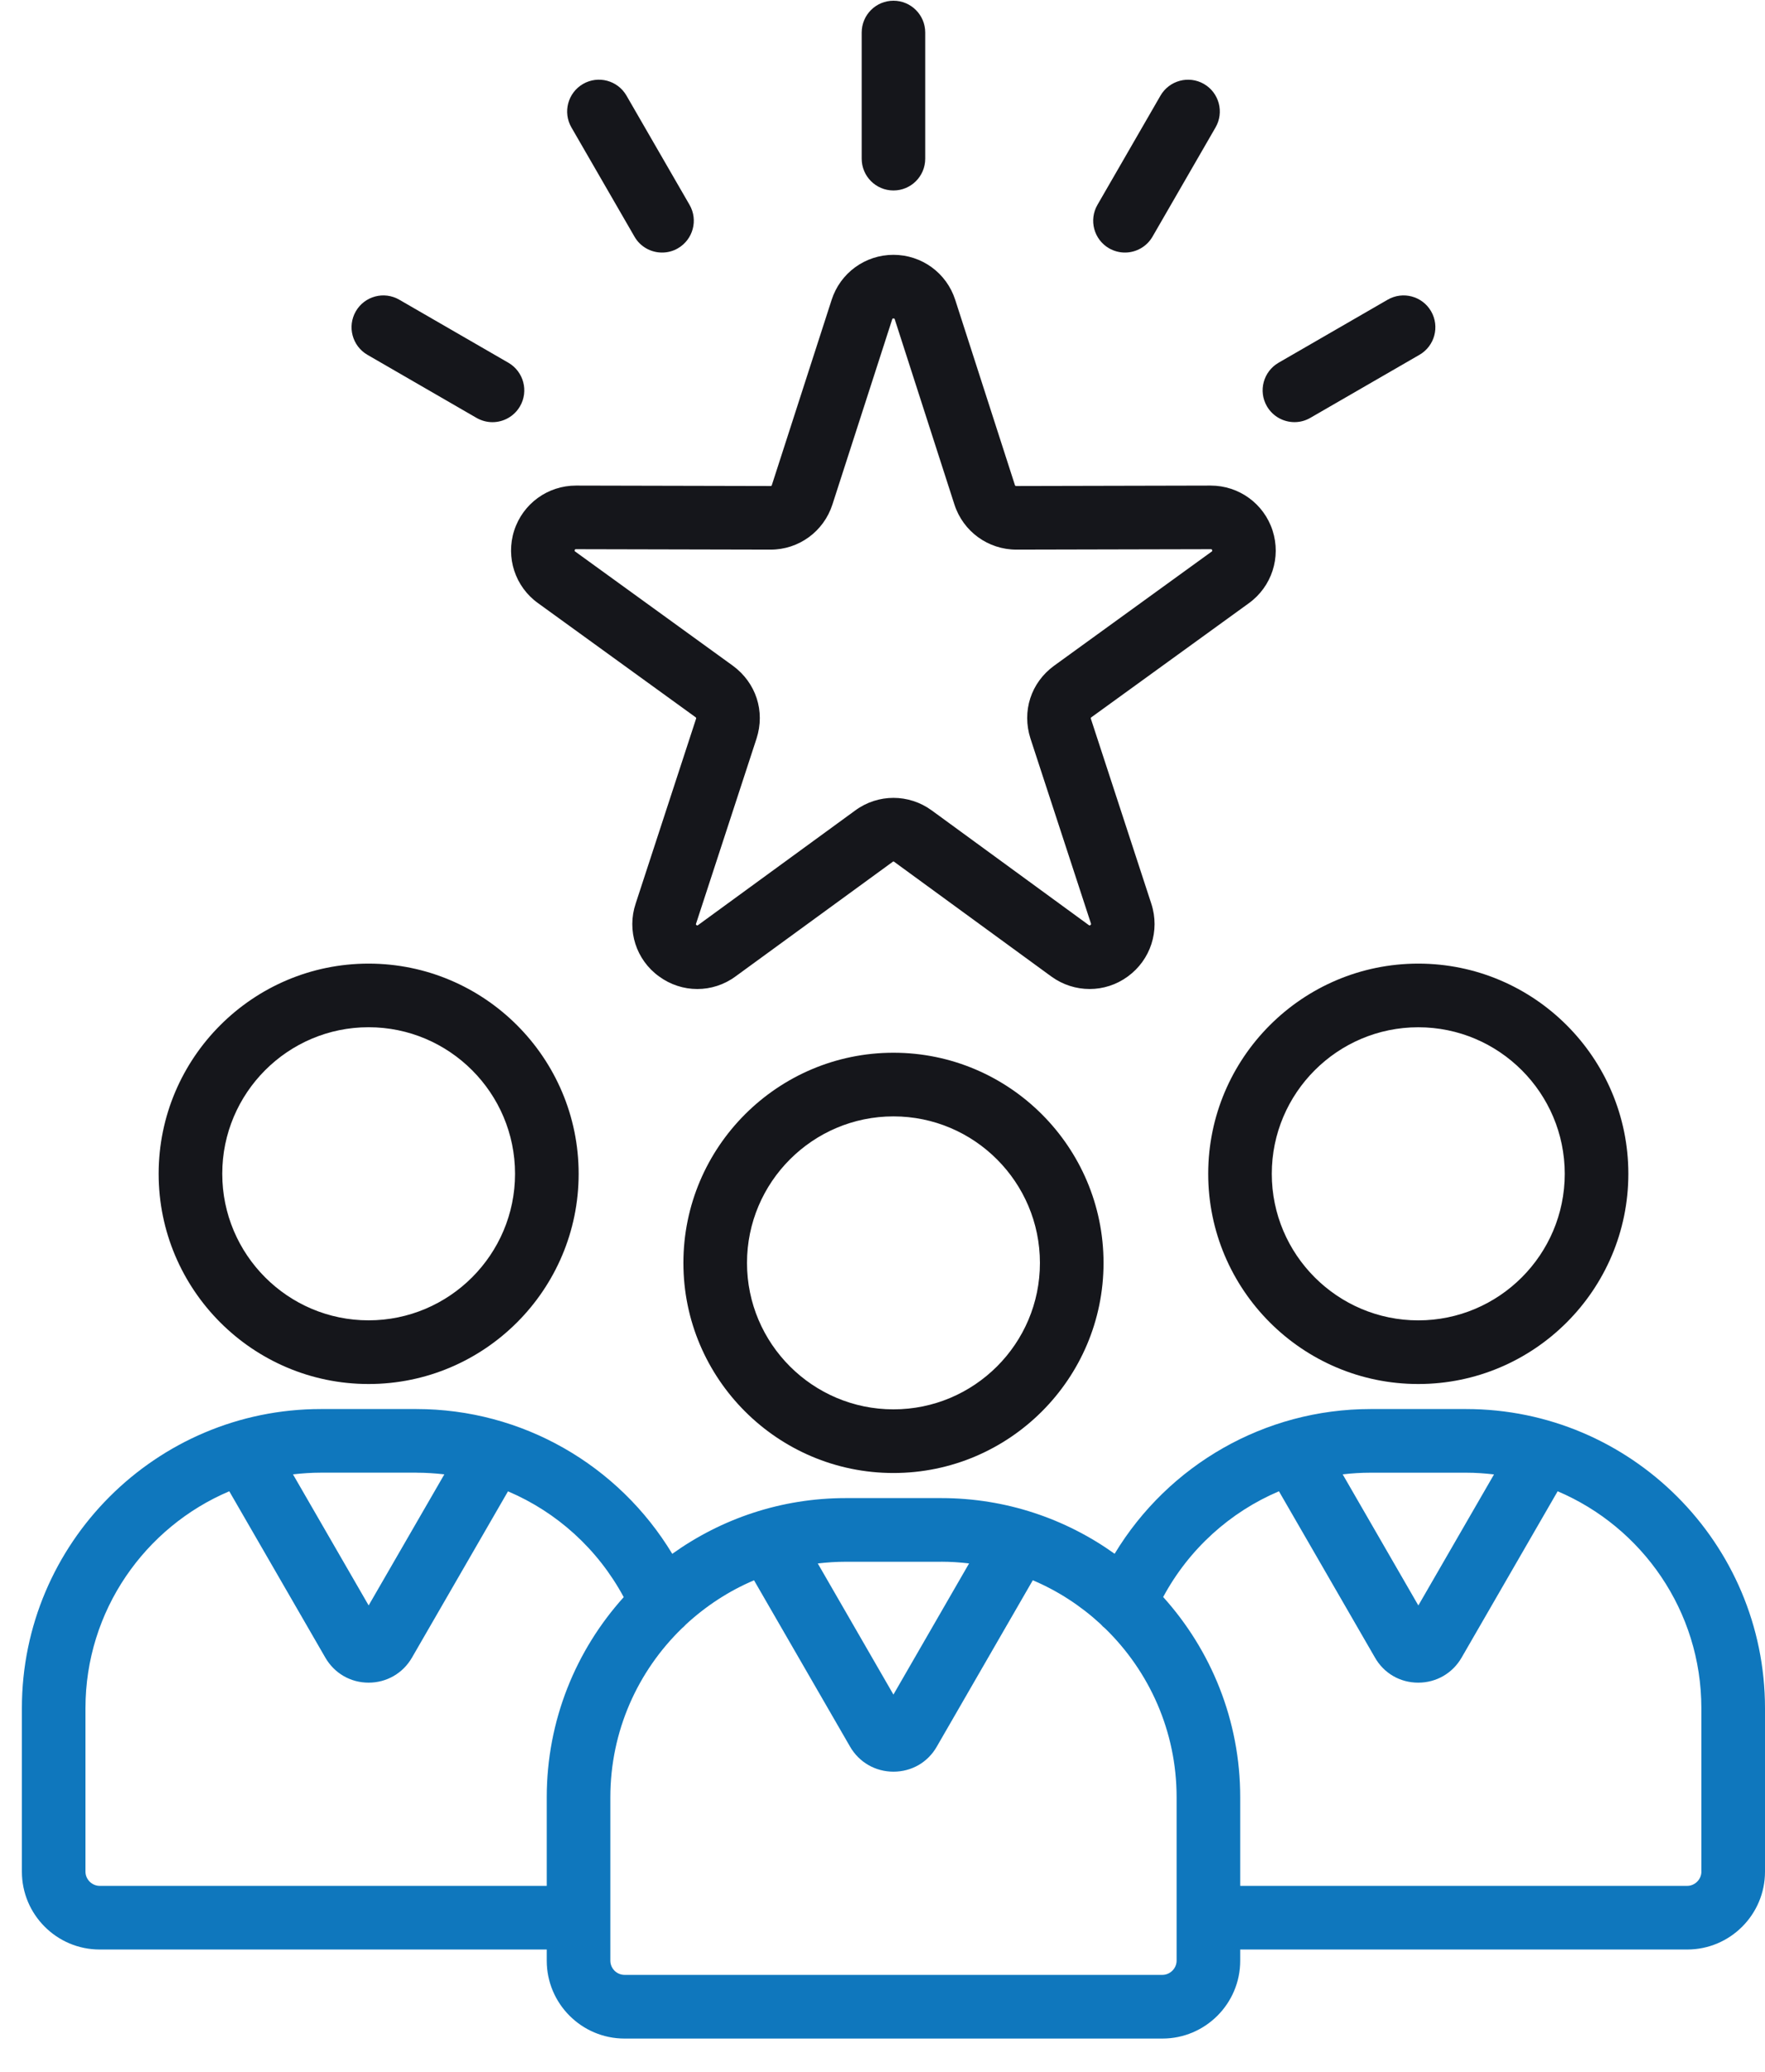
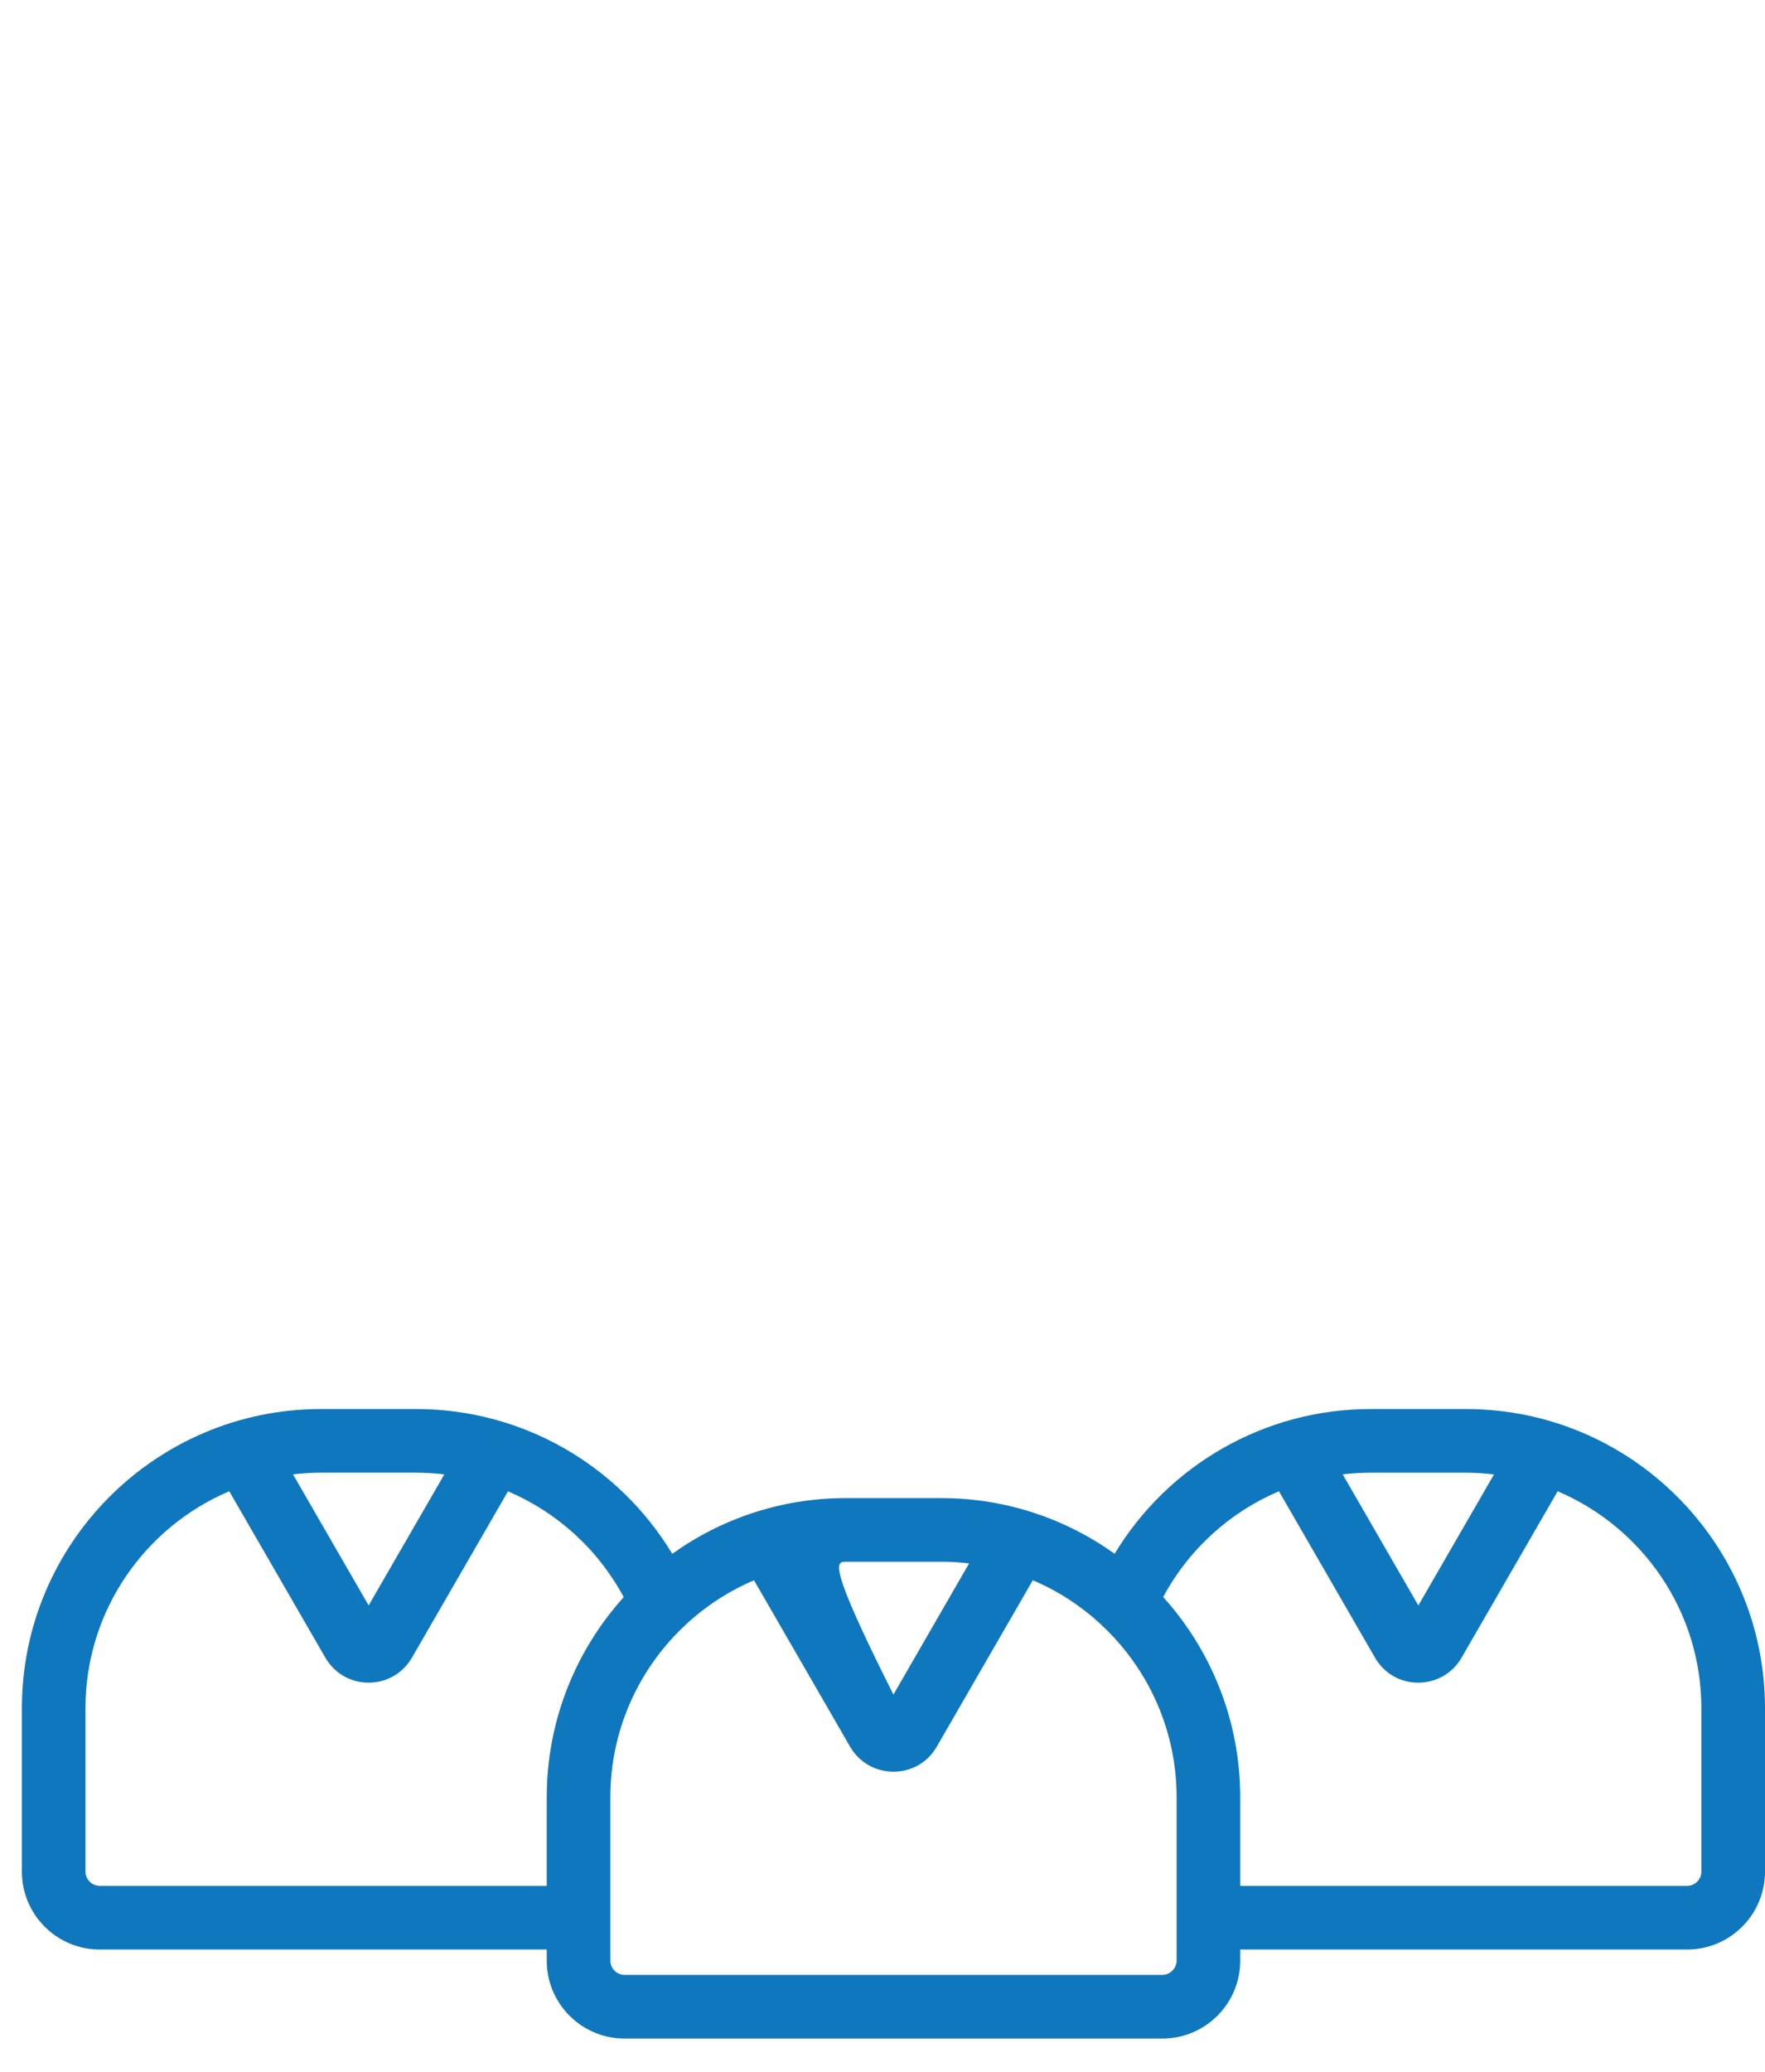
<svg xmlns="http://www.w3.org/2000/svg" width="52" height="61" viewBox="0 0 52 61" fill="none">
-   <path d="M35.596 34.561C35.596 37.974 38.372 40.75 41.785 40.75C45.197 40.75 47.974 37.974 47.974 34.561C47.974 31.148 45.197 28.372 41.785 28.372C38.372 28.372 35.596 31.148 35.596 34.561ZM46.1 34.561C46.1 36.94 44.164 38.876 41.785 38.876C39.406 38.876 37.469 36.94 37.469 34.561C37.469 32.182 39.406 30.246 41.785 30.246C44.164 30.246 46.1 32.181 46.1 34.561ZM10.859 40.75C14.272 40.75 17.048 37.974 17.048 34.561C17.048 31.148 14.272 28.372 10.859 28.372C7.449 28.372 4.674 31.148 4.674 34.561C4.674 37.974 7.449 40.75 10.859 40.75ZM10.859 30.245C13.238 30.245 15.174 32.181 15.174 34.56C15.174 36.939 13.238 38.875 10.859 38.875C8.481 38.875 6.548 36.939 6.548 34.56C6.548 32.181 8.481 30.245 10.859 30.245ZM26.323 30.996C22.91 30.996 20.134 33.772 20.134 37.185C20.134 40.595 22.91 43.37 26.323 43.37C29.736 43.37 32.512 40.595 32.512 37.185C32.512 33.772 29.736 30.996 26.323 30.996ZM26.323 41.496C23.944 41.496 22.008 39.562 22.008 37.185C22.008 34.806 23.944 32.87 26.323 32.87C28.702 32.87 30.638 34.806 30.638 37.185C30.639 39.563 28.703 41.496 26.323 41.496ZM15.852 17.759L20.488 21.114C20.513 21.133 20.514 21.141 20.507 21.163L18.728 26.604C18.463 27.397 18.741 28.261 19.415 28.748C19.752 28.995 20.147 29.12 20.543 29.12C20.938 29.12 21.333 28.997 21.669 28.75L26.302 25.374C26.321 25.36 26.324 25.36 26.345 25.375L30.976 28.753C31.652 29.243 32.558 29.241 33.224 28.753C33.899 28.264 34.179 27.404 33.92 26.609L32.141 21.168C32.133 21.142 32.134 21.133 32.154 21.119L36.794 17.76C37.467 17.273 37.748 16.413 37.492 15.619C37.235 14.829 36.503 14.297 35.668 14.297L29.943 14.31C29.919 14.31 29.908 14.303 29.901 14.282L28.143 8.83C27.888 8.036 27.155 7.503 26.322 7.503C25.489 7.503 24.756 8.036 24.501 8.83L22.741 14.279C22.731 14.309 22.721 14.31 22.703 14.31L16.97 14.297C16.138 14.297 15.406 14.828 15.149 15.62C14.894 16.415 15.177 17.276 15.852 17.759ZM16.932 16.197C16.938 16.177 16.945 16.17 16.97 16.17L22.703 16.183C23.535 16.183 24.266 15.65 24.524 14.856L26.285 9.404C26.293 9.379 26.297 9.376 26.323 9.376C26.349 9.376 26.354 9.379 26.362 9.404L28.12 14.858C28.378 15.65 29.111 16.183 29.947 16.183L35.672 16.17C35.699 16.17 35.703 16.175 35.71 16.194C35.72 16.225 35.714 16.228 35.697 16.241L31.052 19.604C30.372 20.102 30.1 20.942 30.36 21.747L32.141 27.191C32.149 27.215 32.144 27.222 32.122 27.239C32.108 27.249 32.102 27.254 32.078 27.238L27.453 23.863C27.115 23.616 26.719 23.492 26.323 23.492C25.928 23.492 25.533 23.615 25.197 23.862L20.565 27.239C20.544 27.254 20.537 27.25 20.518 27.236C20.5 27.222 20.5 27.218 20.508 27.193L22.289 21.745C22.548 20.943 22.275 20.104 21.592 19.602L16.946 16.239C16.929 16.226 16.924 16.222 16.932 16.197ZM25.387 4.672V0.958C25.387 0.44 25.806 0.021 26.323 0.021C26.84 0.021 27.259 0.441 27.259 0.958V4.672C27.259 5.19 26.84 5.608 26.323 5.608C25.806 5.608 25.387 5.19 25.387 4.672ZM32.333 6.031L34.19 2.815C34.449 2.368 35.023 2.214 35.47 2.472C35.918 2.731 36.071 3.304 35.812 3.752L33.955 6.968C33.781 7.268 33.466 7.436 33.143 7.436C32.983 7.436 32.823 7.395 32.675 7.311C32.227 7.052 32.074 6.479 32.333 6.031ZM37.325 11.961C37.066 11.514 37.22 10.941 37.667 10.681L40.883 8.824C41.331 8.565 41.904 8.718 42.163 9.166C42.422 9.614 42.269 10.187 41.821 10.446L38.605 12.303C38.457 12.389 38.297 12.429 38.138 12.429C37.814 12.429 37.499 12.261 37.325 11.961ZM16.835 3.752C16.576 3.304 16.73 2.731 17.177 2.472C17.625 2.213 18.198 2.367 18.457 2.815L20.315 6.031C20.574 6.479 20.42 7.052 19.972 7.311C19.825 7.397 19.664 7.436 19.505 7.436C19.181 7.436 18.866 7.269 18.693 6.968L16.835 3.752ZM10.483 9.166C10.742 8.718 11.315 8.565 11.763 8.824L14.979 10.681C15.426 10.941 15.58 11.514 15.321 11.961C15.148 12.261 14.832 12.43 14.509 12.43C14.349 12.43 14.189 12.389 14.041 12.305L10.825 10.447C10.378 10.188 10.224 9.615 10.483 9.166Z" fill="#15161B" />
-   <path d="M43.193 41.487H40.379C37.267 41.487 34.425 43.126 32.839 45.748C31.398 44.718 29.635 44.109 27.732 44.109H24.916C23.011 44.109 21.248 44.718 19.806 45.75C18.221 43.127 15.379 41.487 12.268 41.487H9.454C4.596 41.487 0.645 45.438 0.645 50.294V55.108C0.645 56.372 1.672 57.4 2.937 57.4H16.108V57.729C16.108 58.994 17.136 60.022 18.401 60.022H34.246C35.511 60.022 36.539 58.994 36.539 57.729V57.4H49.708C50.972 57.4 52 56.372 52 55.108V50.294C51.999 45.438 48.048 41.487 43.193 41.487ZM43.193 43.361C43.472 43.361 43.745 43.38 44.016 43.412L41.787 47.27L39.558 43.41C39.828 43.378 40.103 43.361 40.38 43.361H43.193ZM27.732 45.982C28.009 45.982 28.282 46.001 28.551 46.032L26.322 49.894L24.093 46.033C24.362 46.002 24.637 45.983 24.916 45.983H27.732V45.982ZM12.268 43.361C12.546 43.361 12.82 43.379 13.091 43.41L10.861 47.269L8.632 43.41C8.902 43.379 9.176 43.36 9.455 43.36H12.268V43.361ZM2.937 55.526C2.709 55.526 2.518 55.335 2.518 55.108V50.294C2.518 47.428 4.268 44.962 6.755 43.908L9.583 48.803C9.85 49.267 10.328 49.543 10.859 49.543C11.392 49.543 11.872 49.267 12.139 48.803L14.966 43.91C16.402 44.519 17.613 45.608 18.376 47.025C16.967 48.587 16.108 50.654 16.108 52.918V55.526H2.937ZM34.665 57.728C34.665 57.955 34.473 58.147 34.246 58.147H18.401C18.17 58.147 17.982 57.959 17.982 57.728V52.917C17.982 50.965 18.794 49.199 20.096 47.938C20.135 47.906 20.171 47.872 20.204 47.834C20.79 47.291 21.469 46.845 22.215 46.529L25.043 51.425C25.309 51.887 25.789 52.164 26.323 52.164C26.862 52.164 27.339 51.886 27.602 51.422L30.428 46.528C31.168 46.841 31.84 47.28 32.423 47.816C32.465 47.865 32.512 47.911 32.565 47.952C33.859 49.213 34.665 50.973 34.665 52.918V57.728ZM50.126 55.108C50.126 55.335 49.934 55.526 49.708 55.526H36.539V52.918C36.539 50.653 35.679 48.585 34.269 47.021C35.032 45.605 36.243 44.518 37.68 43.908L40.505 48.798C40.768 49.264 41.245 49.543 41.783 49.543C42.316 49.543 42.796 49.267 43.063 48.803L45.891 43.908C48.377 44.963 50.125 47.429 50.125 50.294V55.108H50.126Z" fill="#0F77BD" />
+   <path d="M43.193 41.487H40.379C37.267 41.487 34.425 43.126 32.839 45.748C31.398 44.718 29.635 44.109 27.732 44.109H24.916C23.011 44.109 21.248 44.718 19.806 45.75C18.221 43.127 15.379 41.487 12.268 41.487H9.454C4.596 41.487 0.645 45.438 0.645 50.294V55.108C0.645 56.372 1.672 57.4 2.937 57.4H16.108V57.729C16.108 58.994 17.136 60.022 18.401 60.022H34.246C35.511 60.022 36.539 58.994 36.539 57.729V57.4H49.708C50.972 57.4 52 56.372 52 55.108V50.294C51.999 45.438 48.048 41.487 43.193 41.487ZM43.193 43.361C43.472 43.361 43.745 43.38 44.016 43.412L41.787 47.27L39.558 43.41C39.828 43.378 40.103 43.361 40.38 43.361H43.193ZM27.732 45.982C28.009 45.982 28.282 46.001 28.551 46.032L26.322 49.894C24.362 46.002 24.637 45.983 24.916 45.983H27.732V45.982ZM12.268 43.361C12.546 43.361 12.82 43.379 13.091 43.41L10.861 47.269L8.632 43.41C8.902 43.379 9.176 43.36 9.455 43.36H12.268V43.361ZM2.937 55.526C2.709 55.526 2.518 55.335 2.518 55.108V50.294C2.518 47.428 4.268 44.962 6.755 43.908L9.583 48.803C9.85 49.267 10.328 49.543 10.859 49.543C11.392 49.543 11.872 49.267 12.139 48.803L14.966 43.91C16.402 44.519 17.613 45.608 18.376 47.025C16.967 48.587 16.108 50.654 16.108 52.918V55.526H2.937ZM34.665 57.728C34.665 57.955 34.473 58.147 34.246 58.147H18.401C18.17 58.147 17.982 57.959 17.982 57.728V52.917C17.982 50.965 18.794 49.199 20.096 47.938C20.135 47.906 20.171 47.872 20.204 47.834C20.79 47.291 21.469 46.845 22.215 46.529L25.043 51.425C25.309 51.887 25.789 52.164 26.323 52.164C26.862 52.164 27.339 51.886 27.602 51.422L30.428 46.528C31.168 46.841 31.84 47.28 32.423 47.816C32.465 47.865 32.512 47.911 32.565 47.952C33.859 49.213 34.665 50.973 34.665 52.918V57.728ZM50.126 55.108C50.126 55.335 49.934 55.526 49.708 55.526H36.539V52.918C36.539 50.653 35.679 48.585 34.269 47.021C35.032 45.605 36.243 44.518 37.68 43.908L40.505 48.798C40.768 49.264 41.245 49.543 41.783 49.543C42.316 49.543 42.796 49.267 43.063 48.803L45.891 43.908C48.377 44.963 50.125 47.429 50.125 50.294V55.108H50.126Z" fill="#0F77BD" />
</svg>